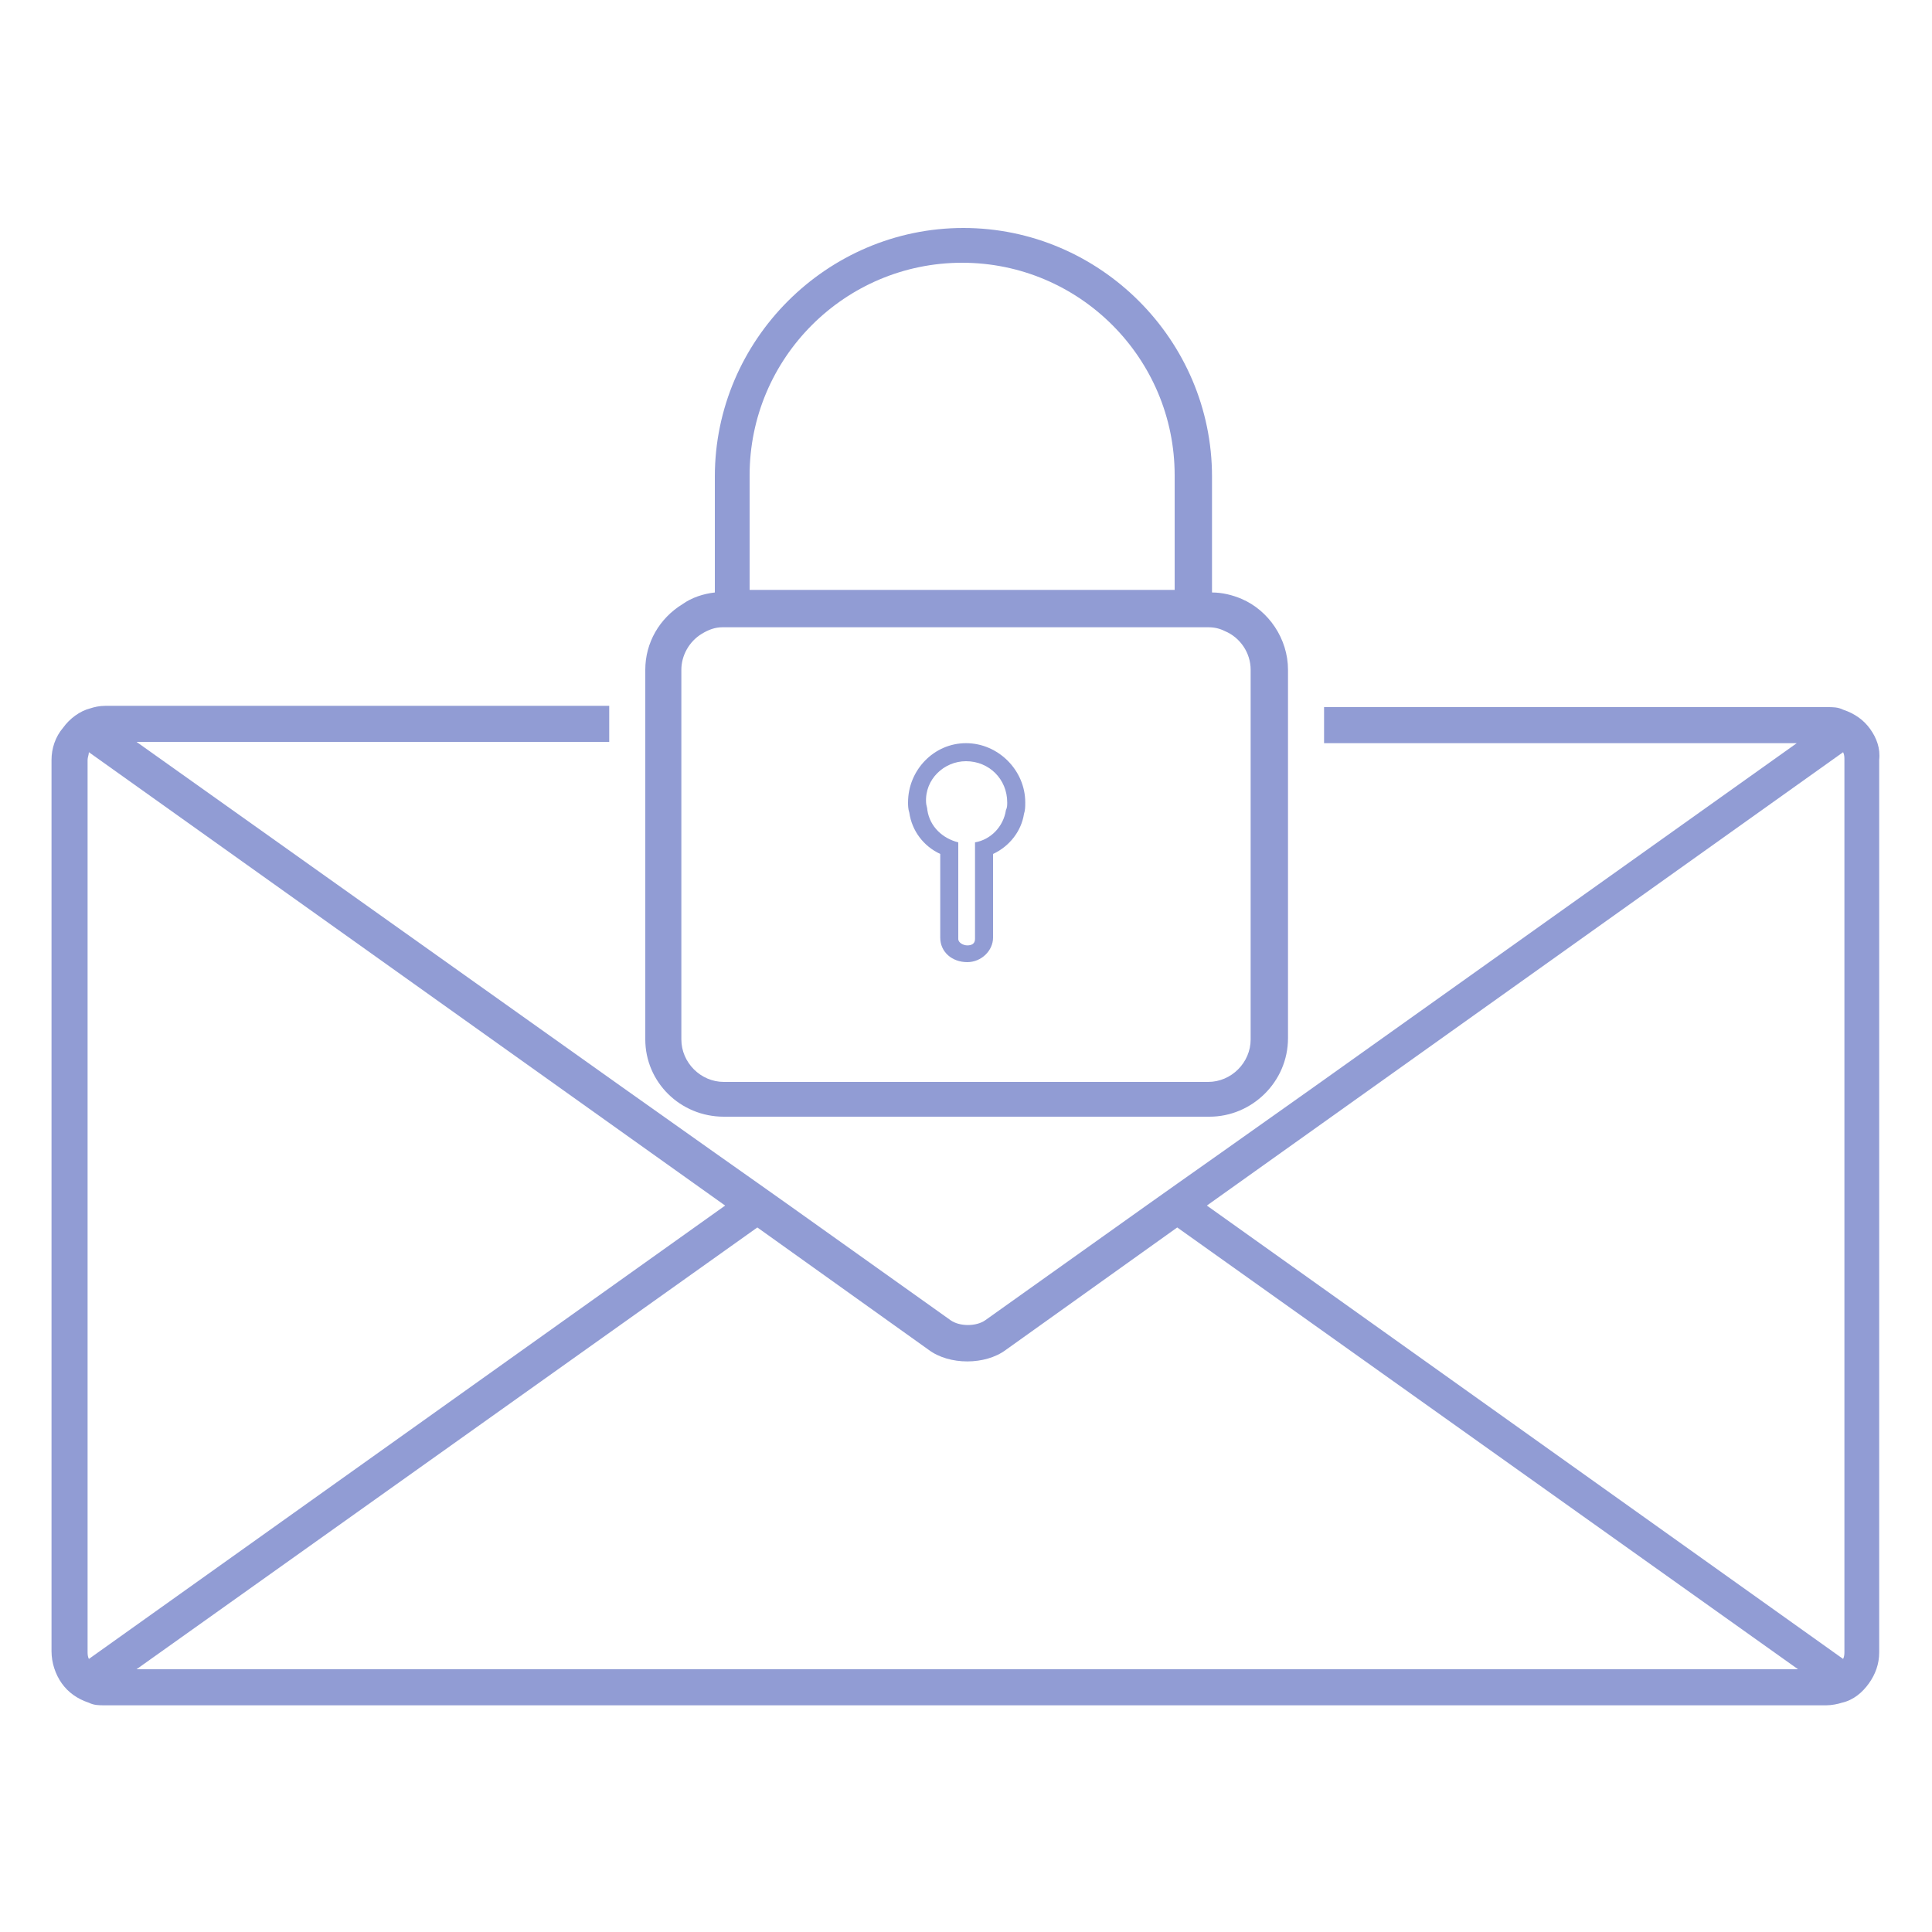
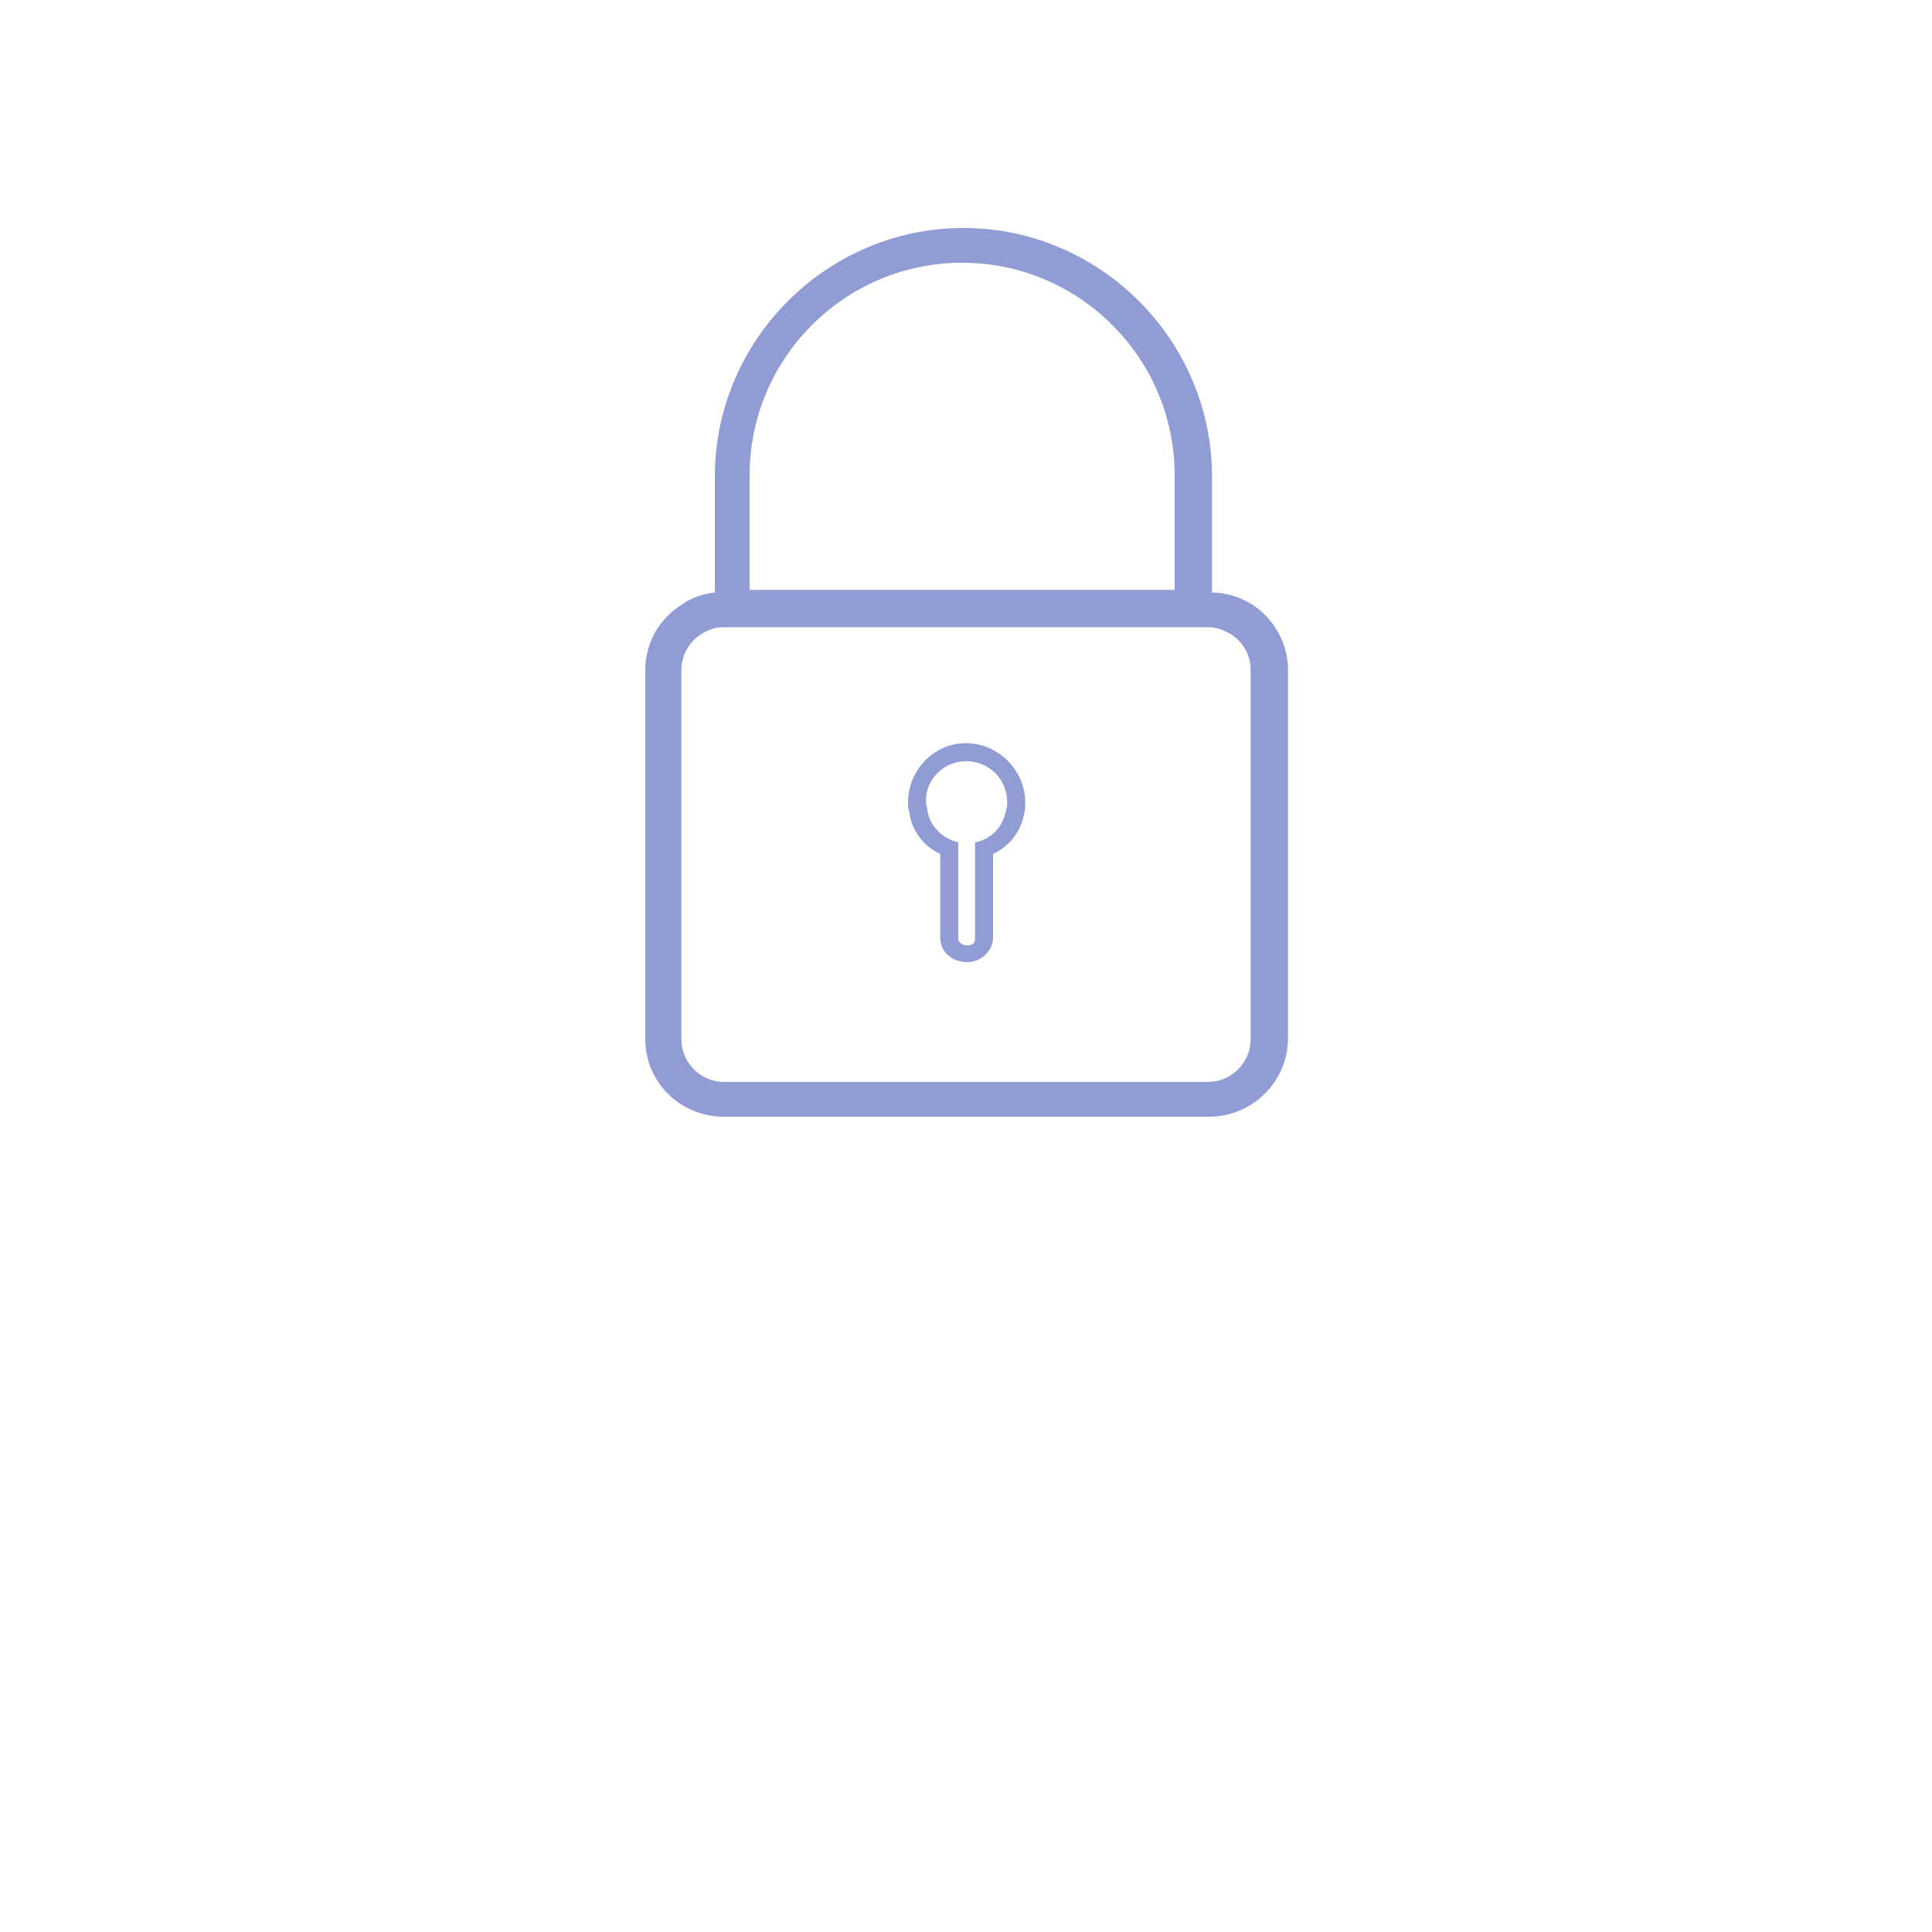
<svg xmlns="http://www.w3.org/2000/svg" version="1.1" id="Layer_1" x="0px" y="0px" viewBox="0 0 150 150" style="enable-background:new 0 0 150 150;" xml:space="preserve">
  <style type="text/css">
	.st0{fill:#919CD4;}
</style>
  <g>
-     <path class="st0" d="M145.2,56.6c-0.5-0.7-1.2-1.2-2.1-1.5c-0.4-0.2-0.8-0.2-1.2-0.2h-39.1v2.8h36.7l-37.5,26.7l-7.2,5.1h0   l-3.4,2.4l-2.4,1.7l-12.5,8.9c-0.7,0.5-2,0.5-2.7,0l-12.5-8.9l-2.4-1.7l-3.4-2.4l-7.2-5.1L10.6,57.6h36.7v-2.8H8.2   c-0.5,0-0.9,0.1-1.2,0.2c-0.8,0.2-1.6,0.8-2.1,1.5C4.3,57.2,4,58.1,4,59v69.2c0,0.9,0.3,1.8,0.8,2.5c0.5,0.7,1.2,1.2,2.1,1.5   c0.4,0.2,0.8,0.2,1.2,0.2h133.7c0.4,0,0.9-0.1,1.2-0.2c0.9-0.2,1.6-0.8,2.1-1.5c0.5-0.7,0.8-1.5,0.8-2.4V59   C146,58.1,145.7,57.3,145.2,56.6z M6.9,128.8c-0.1-0.2-0.1-0.4-0.1-0.6V59c0-0.2,0.1-0.4,0.1-0.6l49.4,35.2L6.9,128.8z M10.6,129.6   l48.2-34.3l13.3,9.5c0.8,0.6,1.9,0.9,3,0.9c1.1,0,2.2-0.3,3-0.9l13.3-9.5l48.2,34.3H10.6z M143.2,128.2c0,0.2,0,0.4-0.1,0.6   L93.7,93.6l49.4-35.2c0.1,0.2,0.1,0.4,0.1,0.6V128.2z" />
    <path class="st0" d="M56.2,86.7H66h4.8h8.3H84h9.9c3.3,0,6.1-2.7,6.1-6.1v-23v-2.8V52c0-2.4-1.5-4.6-3.6-5.5   c-0.7-0.3-1.5-0.5-2.3-0.5v-9c0-10.6-8.7-19.3-19.3-19.3c-10.6,0-19.3,8.7-19.3,19.3V46c-0.9,0.1-1.8,0.4-2.5,0.9   c-1.8,1.1-2.9,3-2.9,5.1v2.9v2.8v23C50.1,84,52.8,86.7,56.2,86.7z M58.2,36.9c0-9.1,7.4-16.5,16.5-16.5c9.1,0,16.5,7.4,16.5,16.5   v8.9h-33V36.9z M52.9,57.6v-2.8V52c0-1.1,0.6-2.2,1.6-2.8c0.5-0.3,1-0.5,1.6-0.5h37.7c0.5,0,0.9,0.1,1.3,0.3c1.2,0.5,2,1.7,2,3v2.9   v2.8v23c0,1.8-1.5,3.3-3.3,3.3H80.1H69.9H56.2c-1.8,0-3.3-1.5-3.3-3.3V57.6z" />
    <path class="st0" d="M73,66.3v6.5c0,1.1,0.9,1.9,2.1,1.9c1.1,0,2-0.9,2-1.9v-6.5c1.3-0.6,2.2-1.8,2.4-3.1c0.1-0.3,0.1-0.6,0.1-0.9   c0-2.5-2.1-4.6-4.6-4.6s-4.5,2.1-4.5,4.6c0,0.2,0,0.5,0.1,0.8C70.8,64.5,71.7,65.7,73,66.3z M75,59.1c1.8,0,3.2,1.4,3.2,3.2   c0,0.2,0,0.4-0.1,0.6c-0.2,1.3-1.2,2.3-2.4,2.5v7.5c0,0.4-0.3,0.5-0.6,0.5c-0.3,0-0.7-0.2-0.7-0.5v-7.5c-1.2-0.3-2.2-1.2-2.4-2.5   c0-0.2-0.1-0.4-0.1-0.6C71.8,60.5,73.3,59.1,75,59.1z" />
  </g>
</svg>